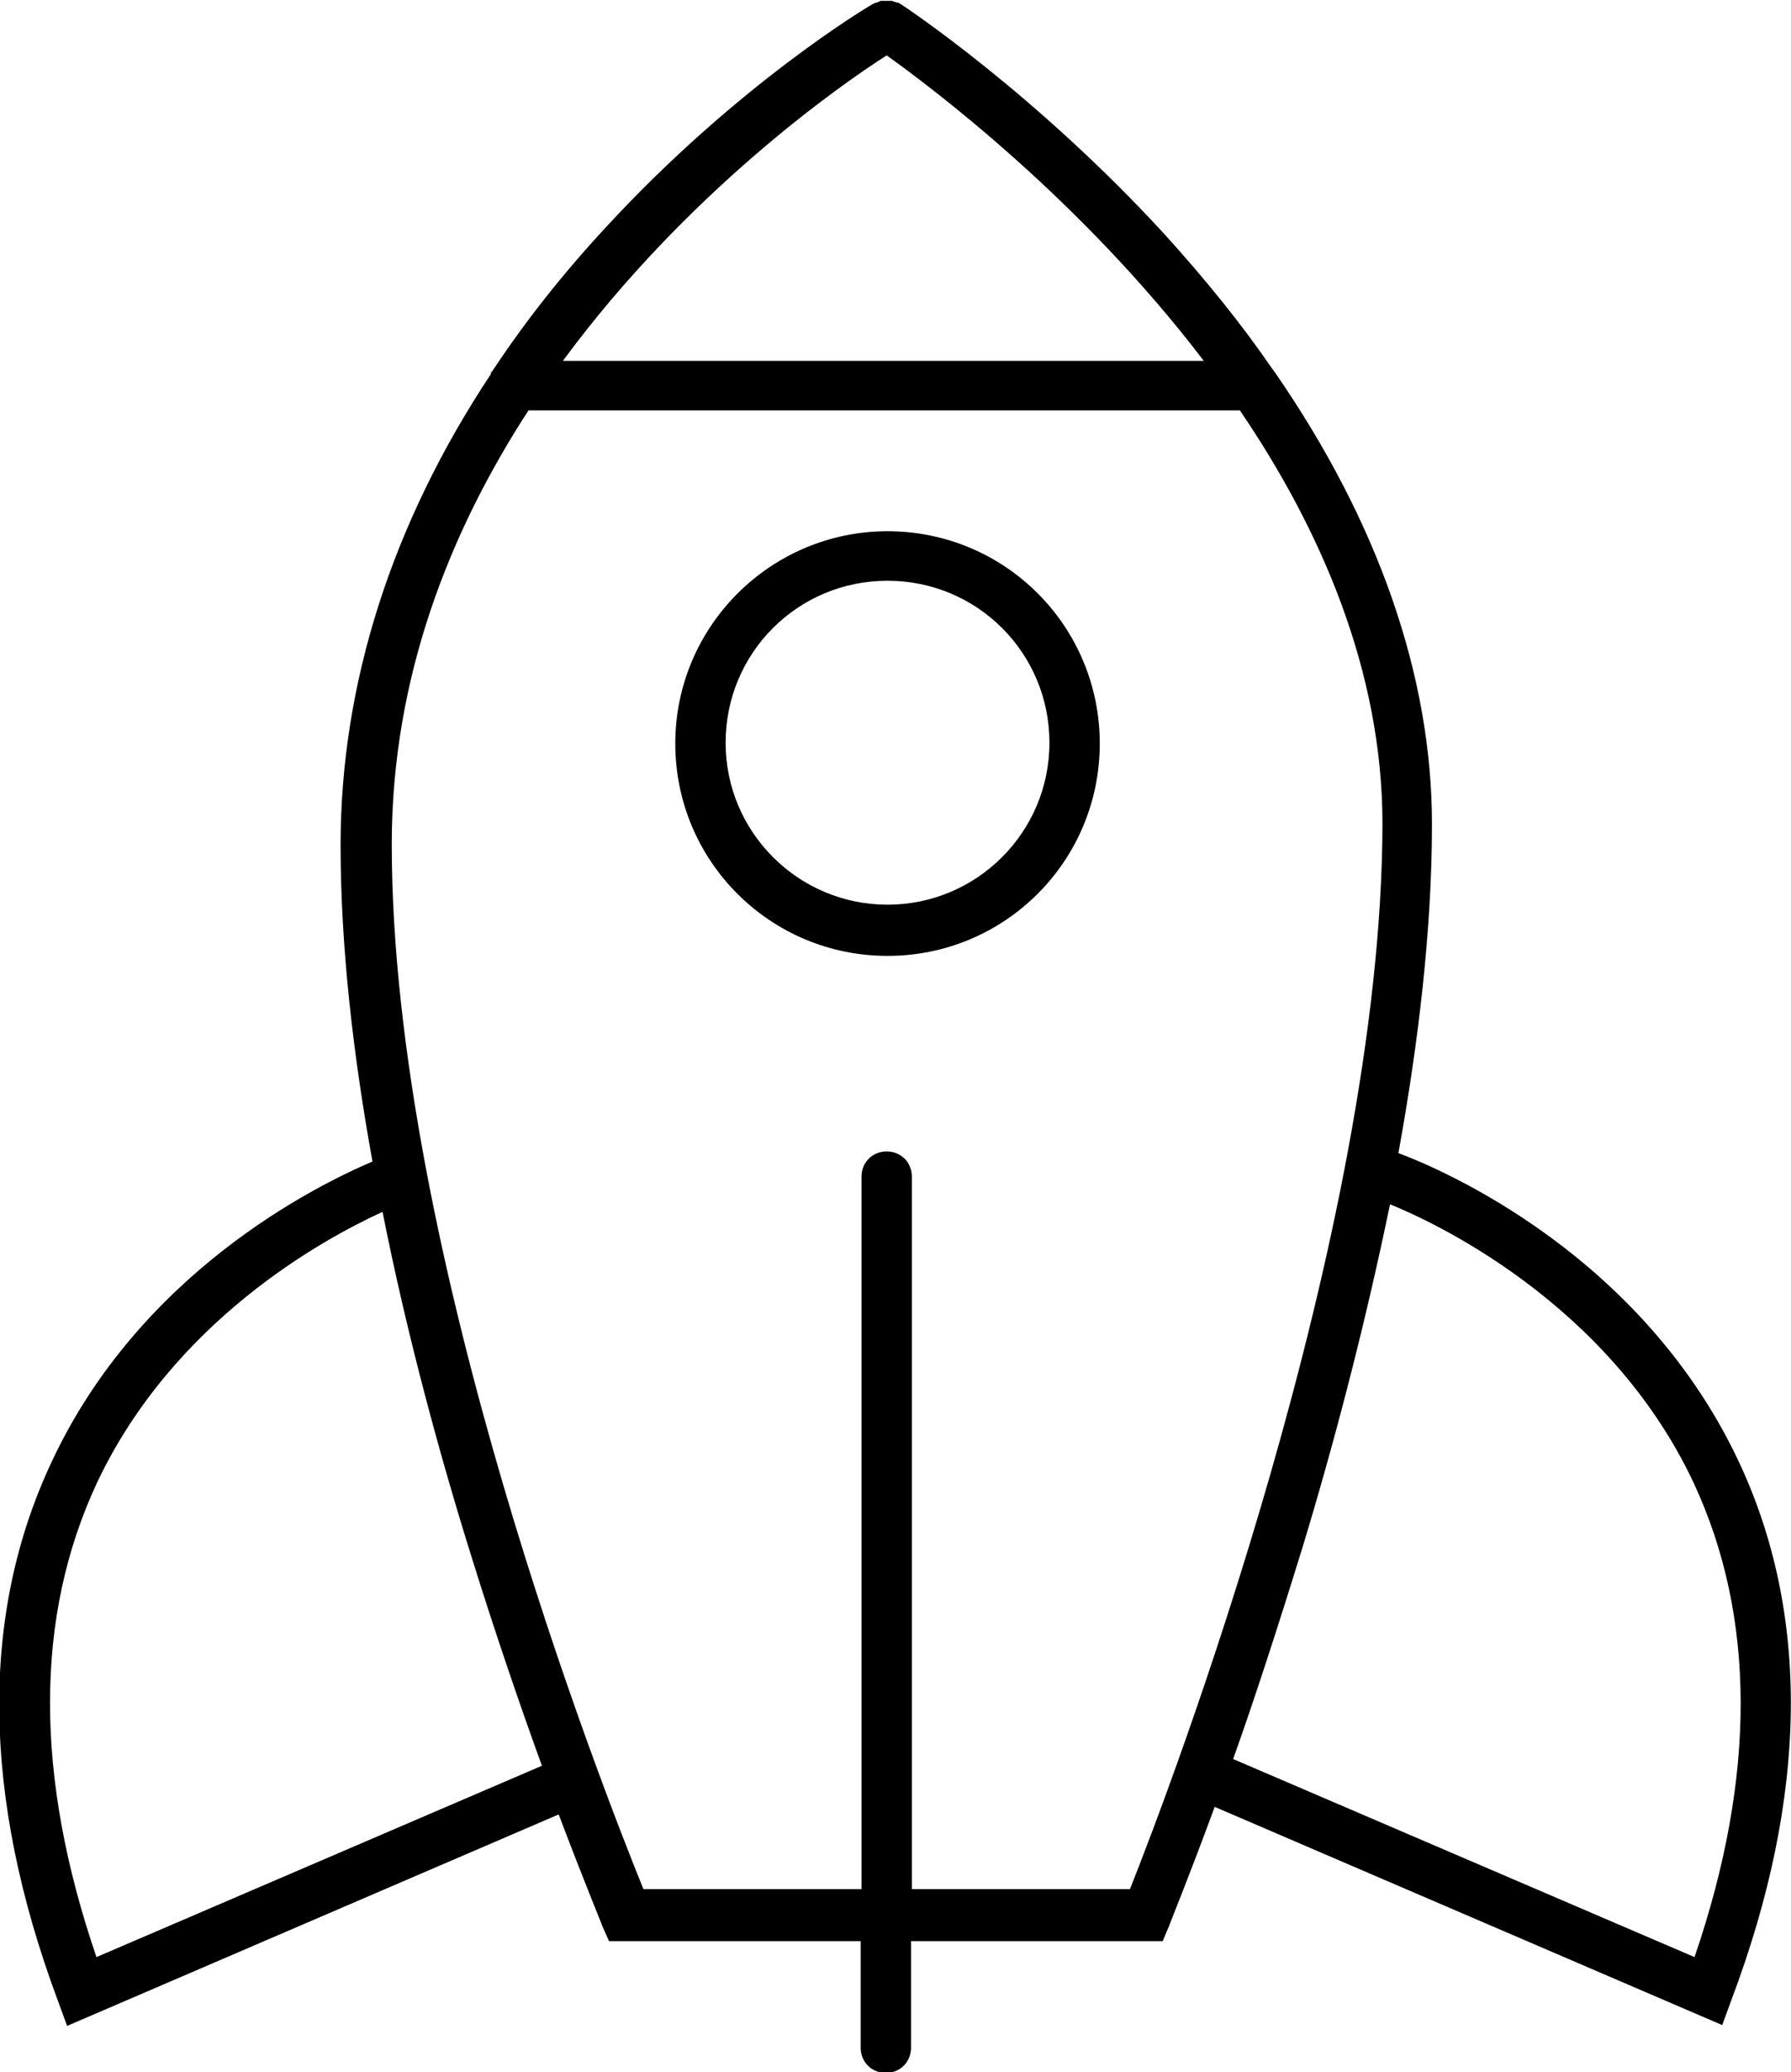
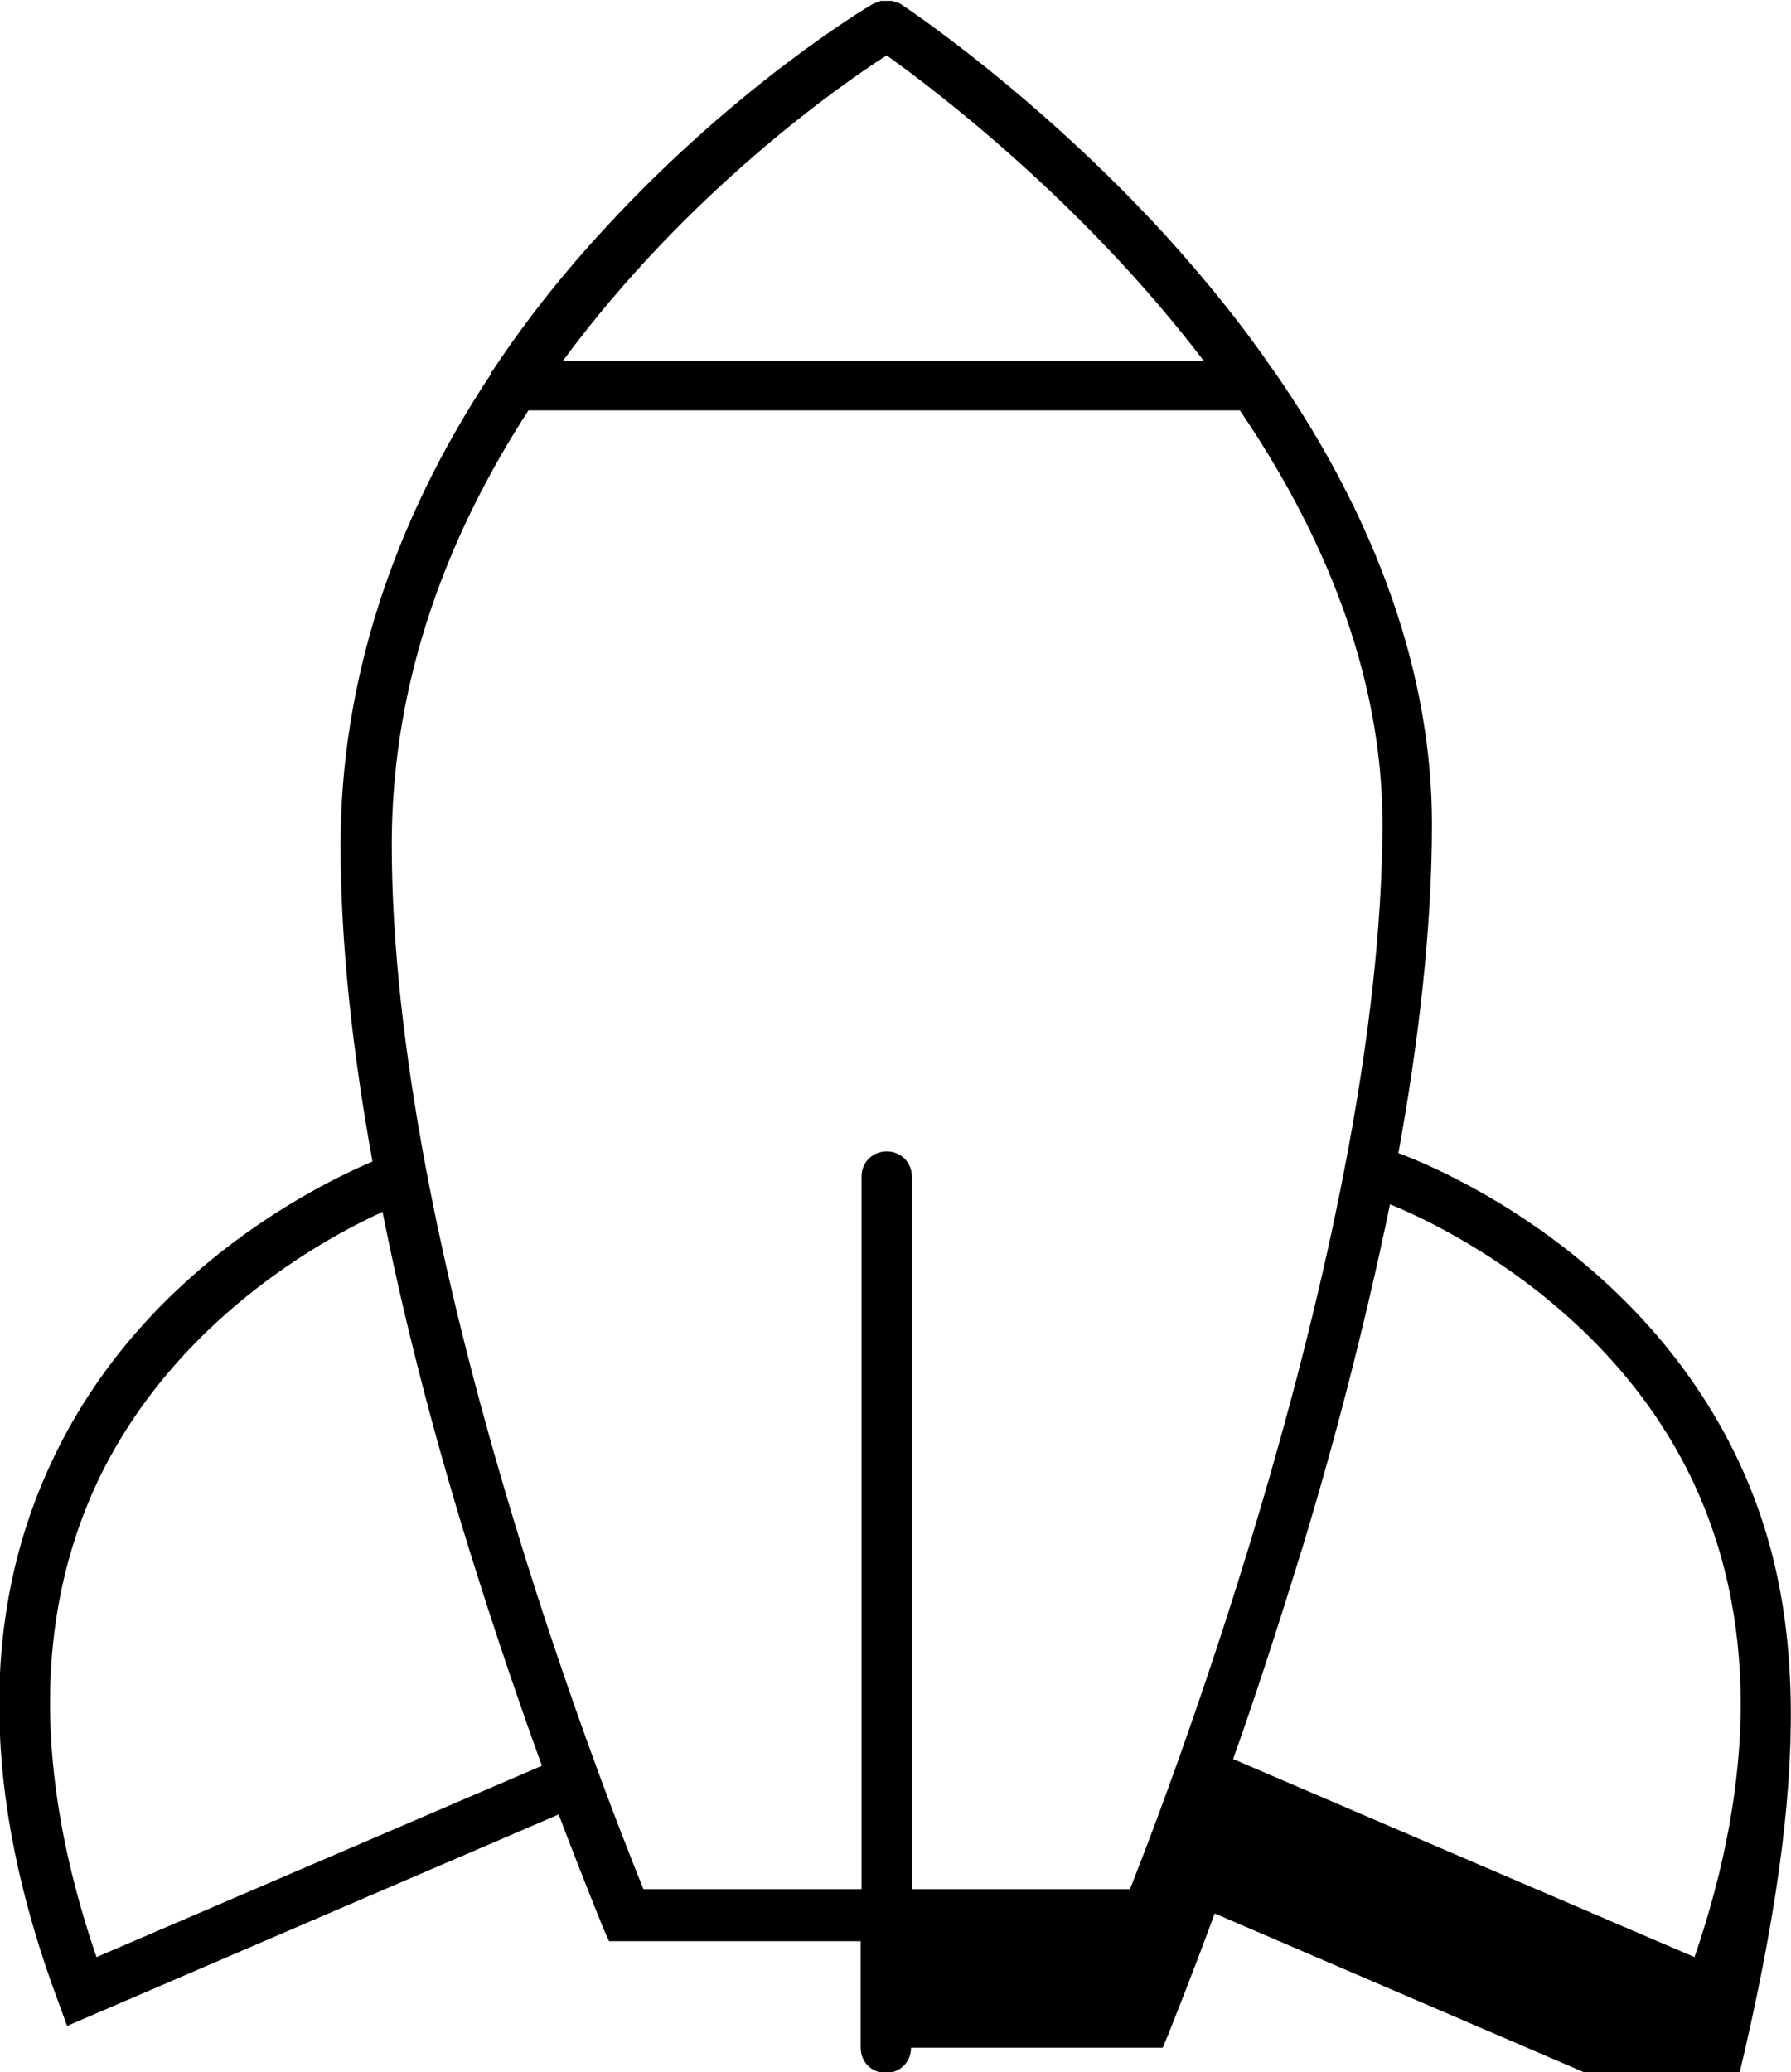
<svg xmlns="http://www.w3.org/2000/svg" id="Ebene_1" x="0px" y="0px" viewBox="0 0 213.5 246.9" style="enable-background:new 0 0 213.5 246.9;" xml:space="preserve">
  <g>
-     <path d="M105.8,63.3c-13.9,0-25.3,11.3-25.3,25.3s11.3,25.3,25.3,25.3s25.3-11.3,25.3-25.3S119.8,63.3,105.8,63.3z M105.8,107.8   c-10.6,0-19.3-8.6-19.3-19.3s8.6-19.3,19.3-19.3s19.3,8.6,19.3,19.3S116.4,107.8,105.8,107.8z" />
-     <path d="M207.2,174c-12.3-26-38.1-35.7-40.5-36.6c2.4-13.2,4-26.7,4-39.2c0-17.6-6.4-36-18.7-53.8c-0.1-0.1-0.2-0.3-0.3-0.4   c-3.7-5.4-8-10.7-12.8-16C123.4,11.1,108,0.9,107.4,0.5c-0.1,0-0.1-0.1-0.2-0.1c-0.1-0.1-0.2-0.1-0.3-0.1c-0.1,0-0.2-0.1-0.3-0.1   s-0.2-0.1-0.3-0.1s-0.2,0-0.3,0s-0.2,0-0.3,0c-0.1,0-0.2,0-0.3,0c-0.1,0-0.2,0-0.3,0c-0.1,0-0.2,0-0.3,0.1c-0.1,0-0.2,0.1-0.3,0.1   s-0.2,0.1-0.3,0.1c-0.1,0-0.1,0.1-0.2,0.1c-0.7,0.4-16.1,9.6-31.7,26.5c-5.2,5.6-9.7,11.3-13.6,17.2c-0.1,0.1-0.2,0.2-0.2,0.4   c-11.8,17.8-17.9,36.9-17.9,56.1c0,12.1,1.5,25,3.8,37.7c-7,3-27.7,13.3-38.2,35.7c-8.6,18.2-8.4,39.9,0.7,64.3l1.1,3l58.6-25.2   c3.1,8.2,5.2,13.2,5.2,13.3l0.8,1.8h30v12.7c0,1.7,1.3,3,3,3s3-1.3,3-3v-12.7h30l0.8-1.9c0-0.1,2.2-5.4,5.4-14.1l60.5,26l1.1-3   C215.6,213.9,215.8,192.2,207.2,174z M105.7,6.6c5.3,3.8,23.1,17.1,37.8,36.4H67.1C81.9,22.9,100.2,10.1,105.7,6.6z M11.5,233.2   c-7.4-21.6-7.4-40.6,0.1-56.6c9.1-19.2,26.8-28.9,34-32.2c3,15.1,7,29.6,10.7,41.4c2.9,9.3,5.8,17.7,8.3,24.6L11.5,233.2z    M134.7,225.1h-26v-84.9c0-1.7-1.3-3-3-3s-3,1.3-3,3v84.9h-26c-4.7-11.6-30-75.8-30-124.5c0-20,7-37.4,16.3-51.7h84.8   c9.6,14.1,17,31,17,49.3C164.7,147,139.4,213.3,134.7,225.1z M202,233.2l-55-23.6c0,0,0,0,0,0c2.5-7,5.3-15.6,8.2-25   c3.6-11.8,7.4-26.1,10.5-41.1c4.7,1.9,26,11.5,36.2,33.2C209.3,192.6,209.4,211.6,202,233.2z" />
+     <path d="M207.2,174c-12.3-26-38.1-35.7-40.5-36.6c2.4-13.2,4-26.7,4-39.2c0-17.6-6.4-36-18.7-53.8c-0.1-0.1-0.2-0.3-0.3-0.4   c-3.7-5.4-8-10.7-12.8-16C123.4,11.1,108,0.9,107.4,0.5c-0.1,0-0.1-0.1-0.2-0.1c-0.1-0.1-0.2-0.1-0.3-0.1c-0.1,0-0.2-0.1-0.3-0.1   s-0.2-0.1-0.3-0.1s-0.2,0-0.3,0s-0.2,0-0.3,0c-0.1,0-0.2,0-0.3,0c-0.1,0-0.2,0-0.3,0c-0.1,0-0.2,0-0.3,0.1c-0.1,0-0.2,0.1-0.3,0.1   s-0.2,0.1-0.3,0.1c-0.1,0-0.1,0.1-0.2,0.1c-0.7,0.4-16.1,9.6-31.7,26.5c-5.2,5.6-9.7,11.3-13.6,17.2c-0.1,0.1-0.2,0.2-0.2,0.4   c-11.8,17.8-17.9,36.9-17.9,56.1c0,12.1,1.5,25,3.8,37.7c-7,3-27.7,13.3-38.2,35.7c-8.6,18.2-8.4,39.9,0.7,64.3l1.1,3l58.6-25.2   c3.1,8.2,5.2,13.2,5.2,13.3l0.8,1.8h30v12.7c0,1.7,1.3,3,3,3s3-1.3,3-3h30l0.8-1.9c0-0.1,2.2-5.4,5.4-14.1l60.5,26l1.1-3   C215.6,213.9,215.8,192.2,207.2,174z M105.7,6.6c5.3,3.8,23.1,17.1,37.8,36.4H67.1C81.9,22.9,100.2,10.1,105.7,6.6z M11.5,233.2   c-7.4-21.6-7.4-40.6,0.1-56.6c9.1-19.2,26.8-28.9,34-32.2c3,15.1,7,29.6,10.7,41.4c2.9,9.3,5.8,17.7,8.3,24.6L11.5,233.2z    M134.7,225.1h-26v-84.9c0-1.7-1.3-3-3-3s-3,1.3-3,3v84.9h-26c-4.7-11.6-30-75.8-30-124.5c0-20,7-37.4,16.3-51.7h84.8   c9.6,14.1,17,31,17,49.3C164.7,147,139.4,213.3,134.7,225.1z M202,233.2l-55-23.6c0,0,0,0,0,0c2.5-7,5.3-15.6,8.2-25   c3.6-11.8,7.4-26.1,10.5-41.1c4.7,1.9,26,11.5,36.2,33.2C209.3,192.6,209.4,211.6,202,233.2z" />
  </g>
</svg>